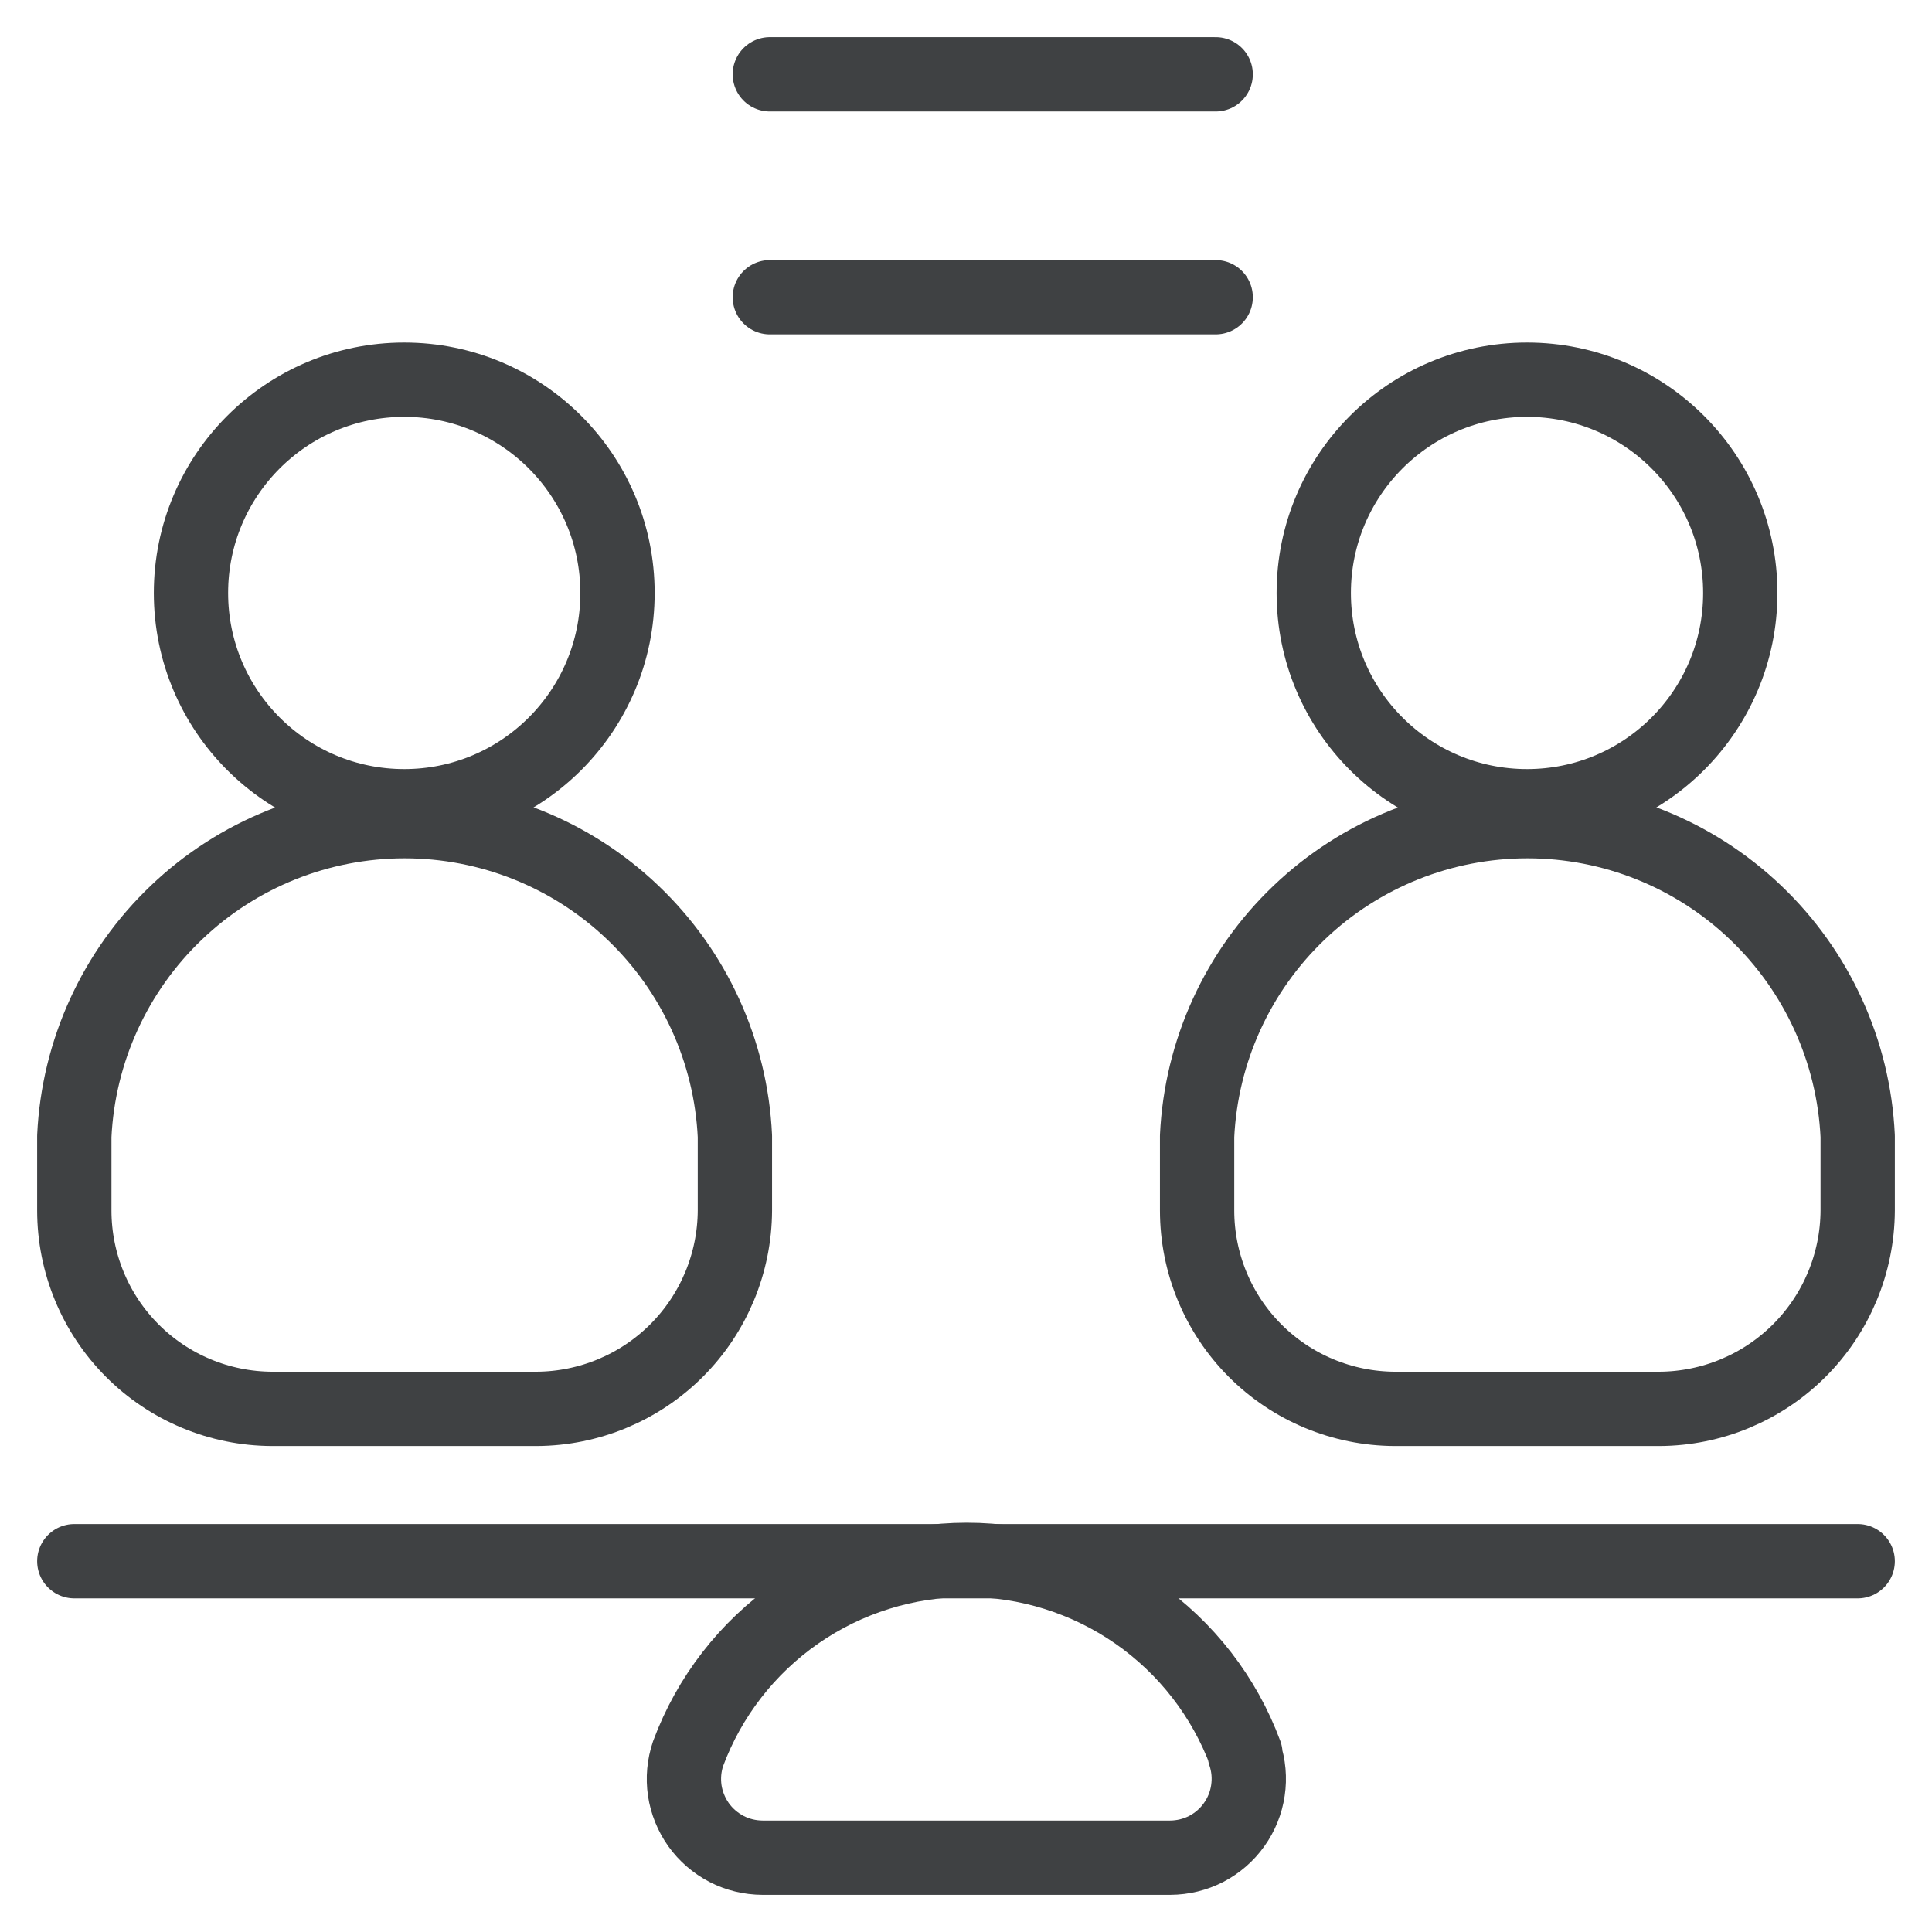
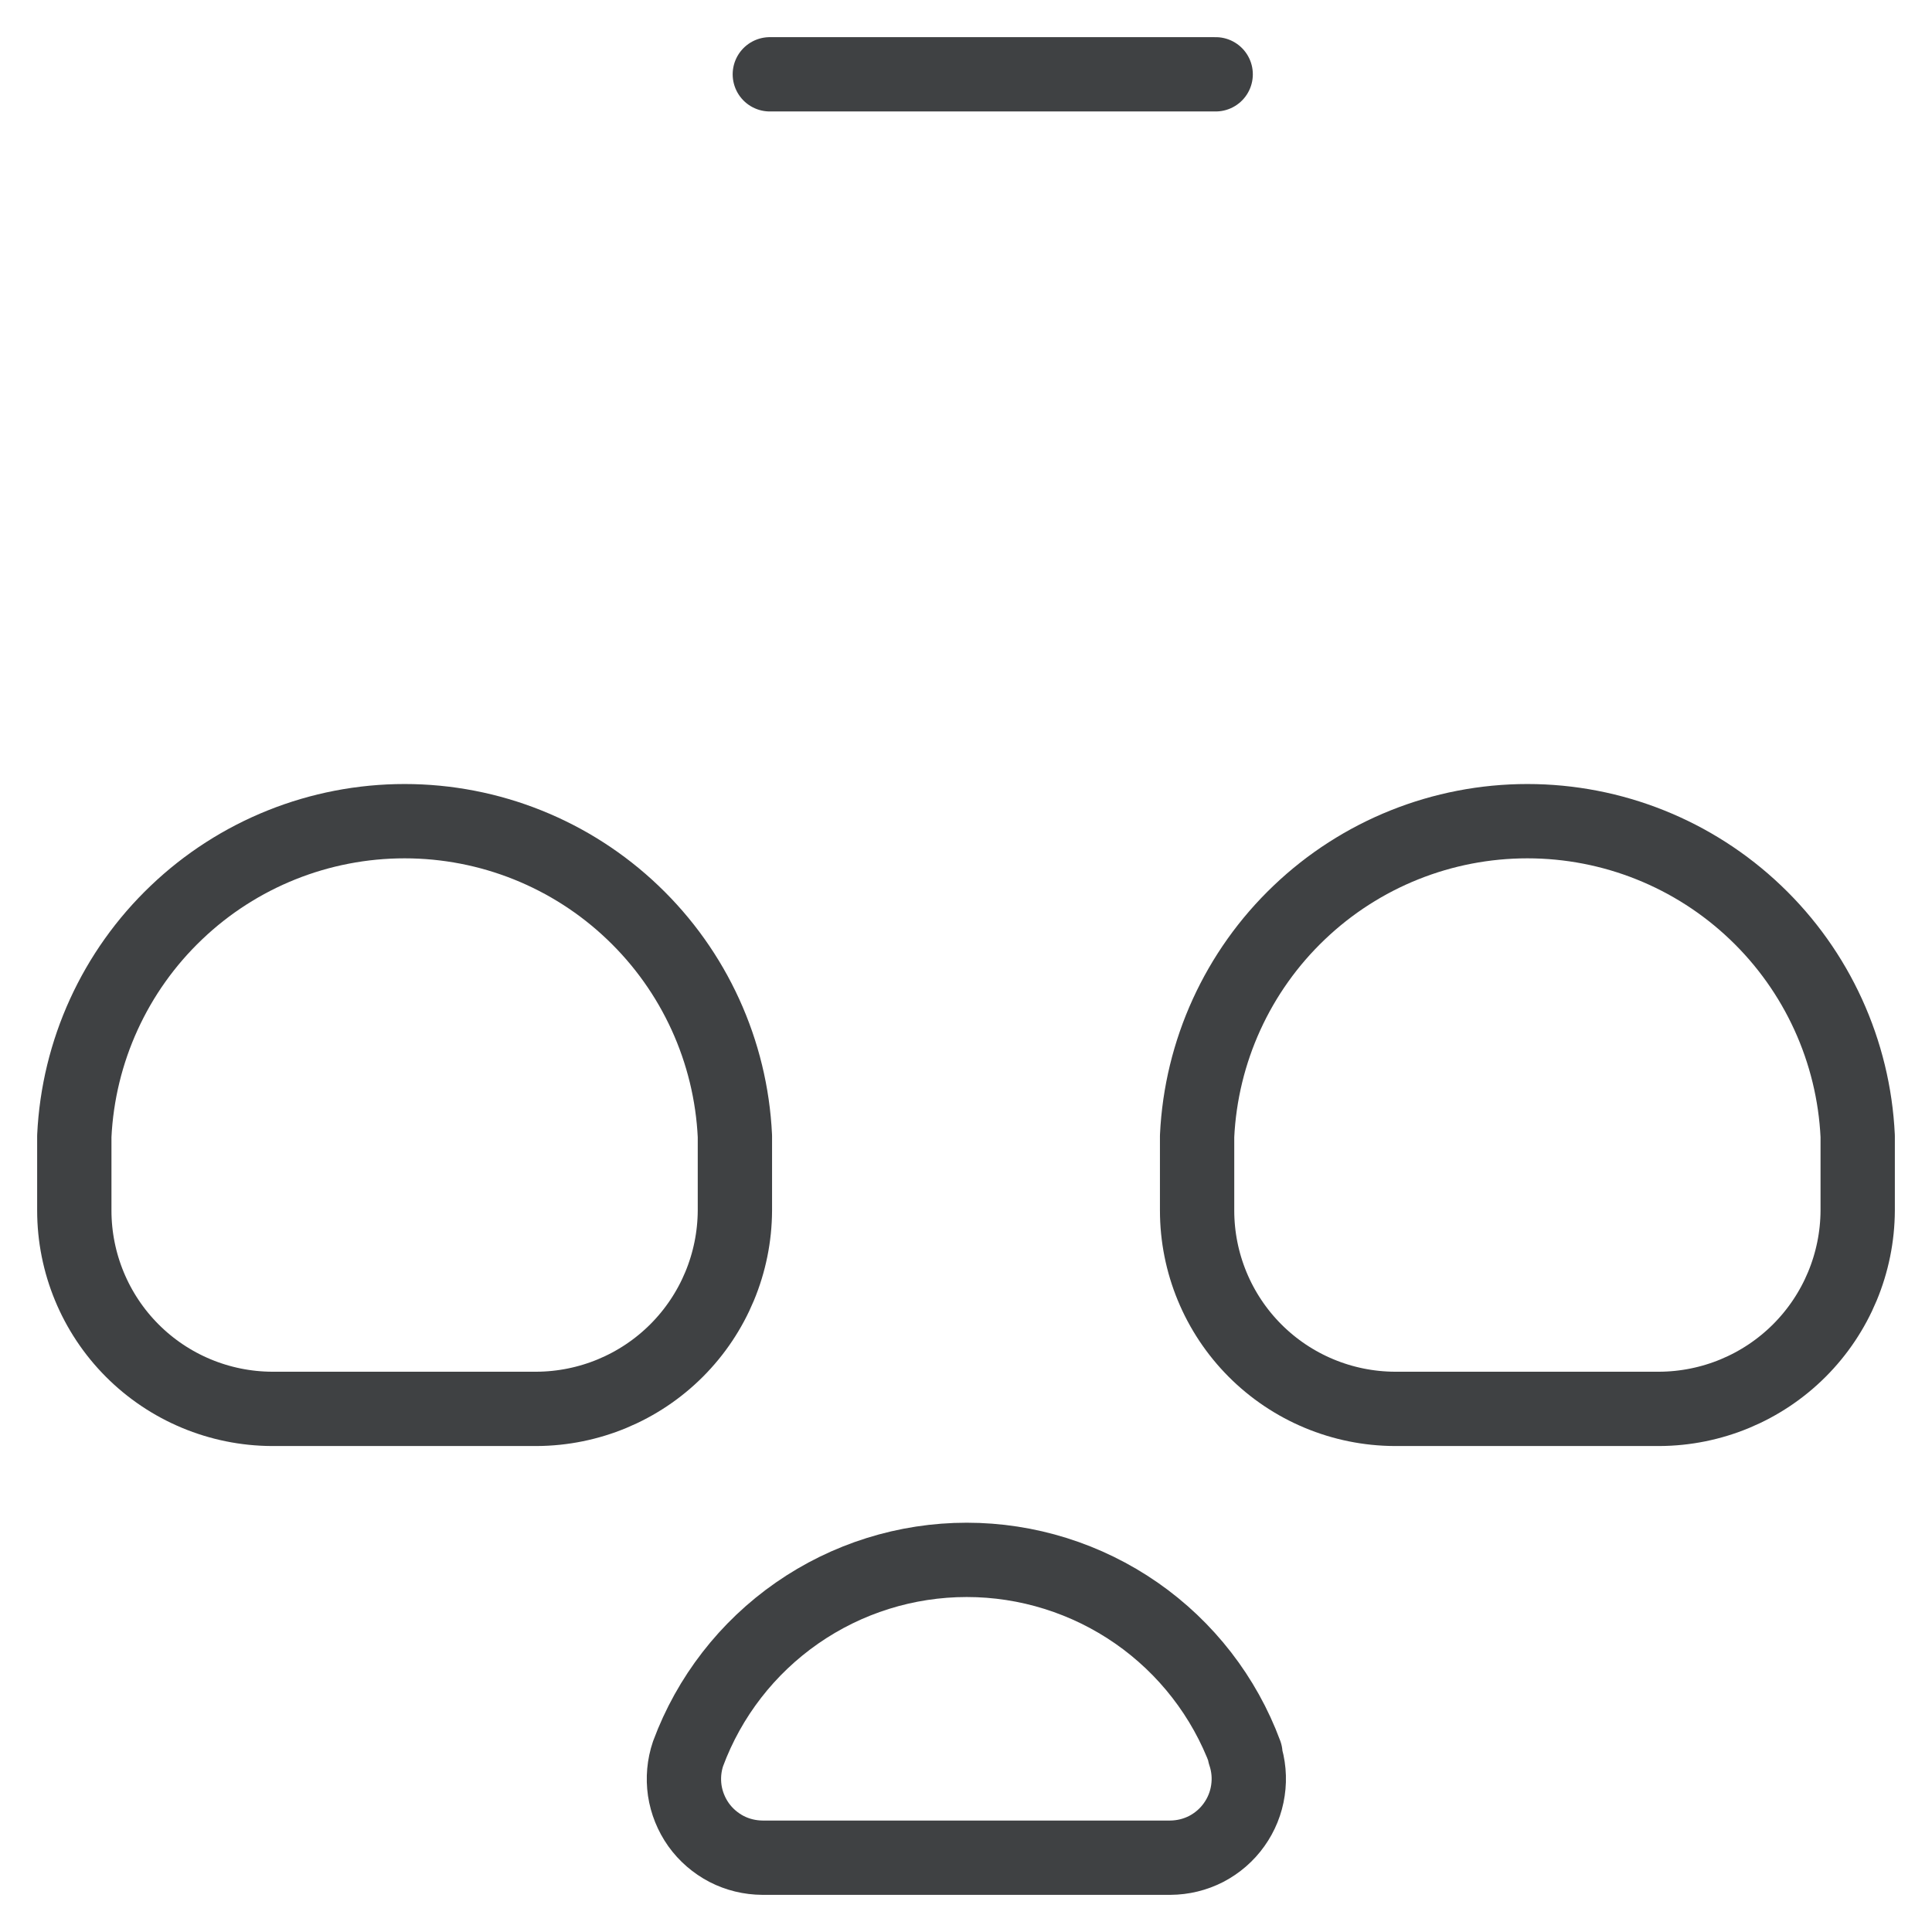
<svg xmlns="http://www.w3.org/2000/svg" width="26" height="26" viewBox="0 0 26 26" fill="none">
-   <path d="M5.44 10.85C7.025 10.85 8.31 9.565 8.31 7.98C8.31 6.395 7.025 5.11 5.44 5.11C3.855 5.11 2.57 6.395 2.57 7.98C2.57 9.565 3.855 10.85 5.44 10.85Z" stroke="#3F4143" stroke-linecap="round" stroke-linejoin="round" />
  <path d="M9.89 15.29C9.836 14.148 9.344 13.07 8.516 12.281C7.689 11.491 6.589 11.051 5.445 11.051C4.301 11.051 3.201 11.491 2.374 12.281C1.546 13.07 1.054 14.148 1 15.29V16.29C1 16.996 1.28 17.674 1.778 18.174C2.277 18.675 2.954 18.957 3.66 18.96H7.22C7.927 18.957 8.605 18.675 9.105 18.175C9.605 17.675 9.887 16.997 9.89 16.29V15.29Z" stroke="#3F4143" stroke-linecap="round" stroke-linejoin="round" />
-   <path d="M20.55 10.85C22.135 10.85 23.42 9.565 23.42 7.98C23.42 6.395 22.135 5.11 20.55 5.11C18.965 5.11 17.68 6.395 17.68 7.98C17.68 9.565 18.965 10.85 20.55 10.85Z" stroke="#3F4143" stroke-linecap="round" stroke-linejoin="round" />
  <path d="M25 15.29C24.946 14.148 24.454 13.07 23.626 12.281C22.798 11.491 21.699 11.051 20.555 11.051C19.411 11.051 18.311 11.491 17.484 12.281C16.656 13.07 16.164 14.148 16.11 15.29V16.29C16.11 16.996 16.39 17.674 16.888 18.174C17.387 18.675 18.064 18.957 18.77 18.96H22.33C23.037 18.957 23.715 18.675 24.215 18.175C24.715 17.675 24.997 16.997 25 16.29V15.29V15.29Z" stroke="#3F4143" stroke-linecap="round" stroke-linejoin="round" />
-   <path d="M10.36 4H16.36" stroke="#3F4143" stroke-linecap="round" stroke-linejoin="round" />
  <path d="M10.36 1H16.36" stroke="#3F4143" stroke-linecap="round" stroke-linejoin="round" />
  <path d="M16.75 23.6C16.804 23.759 16.819 23.929 16.794 24.095C16.77 24.261 16.706 24.419 16.608 24.556C16.511 24.693 16.382 24.804 16.233 24.882C16.083 24.959 15.918 24.999 15.75 25H10.26C10.092 24.999 9.926 24.959 9.777 24.882C9.628 24.804 9.499 24.693 9.401 24.556C9.304 24.419 9.24 24.261 9.215 24.095C9.191 23.929 9.206 23.759 9.26 23.6C9.544 22.834 10.056 22.174 10.726 21.708C11.396 21.242 12.193 20.992 13.01 20.992C13.826 20.992 14.623 21.242 15.294 21.708C15.964 22.174 16.476 22.834 16.76 23.6H16.75Z" stroke="#3F4143" stroke-linecap="round" stroke-linejoin="round" />
-   <path d="M1 21.01H25" stroke="#3F4143" stroke-linecap="round" stroke-linejoin="round" />
</svg>